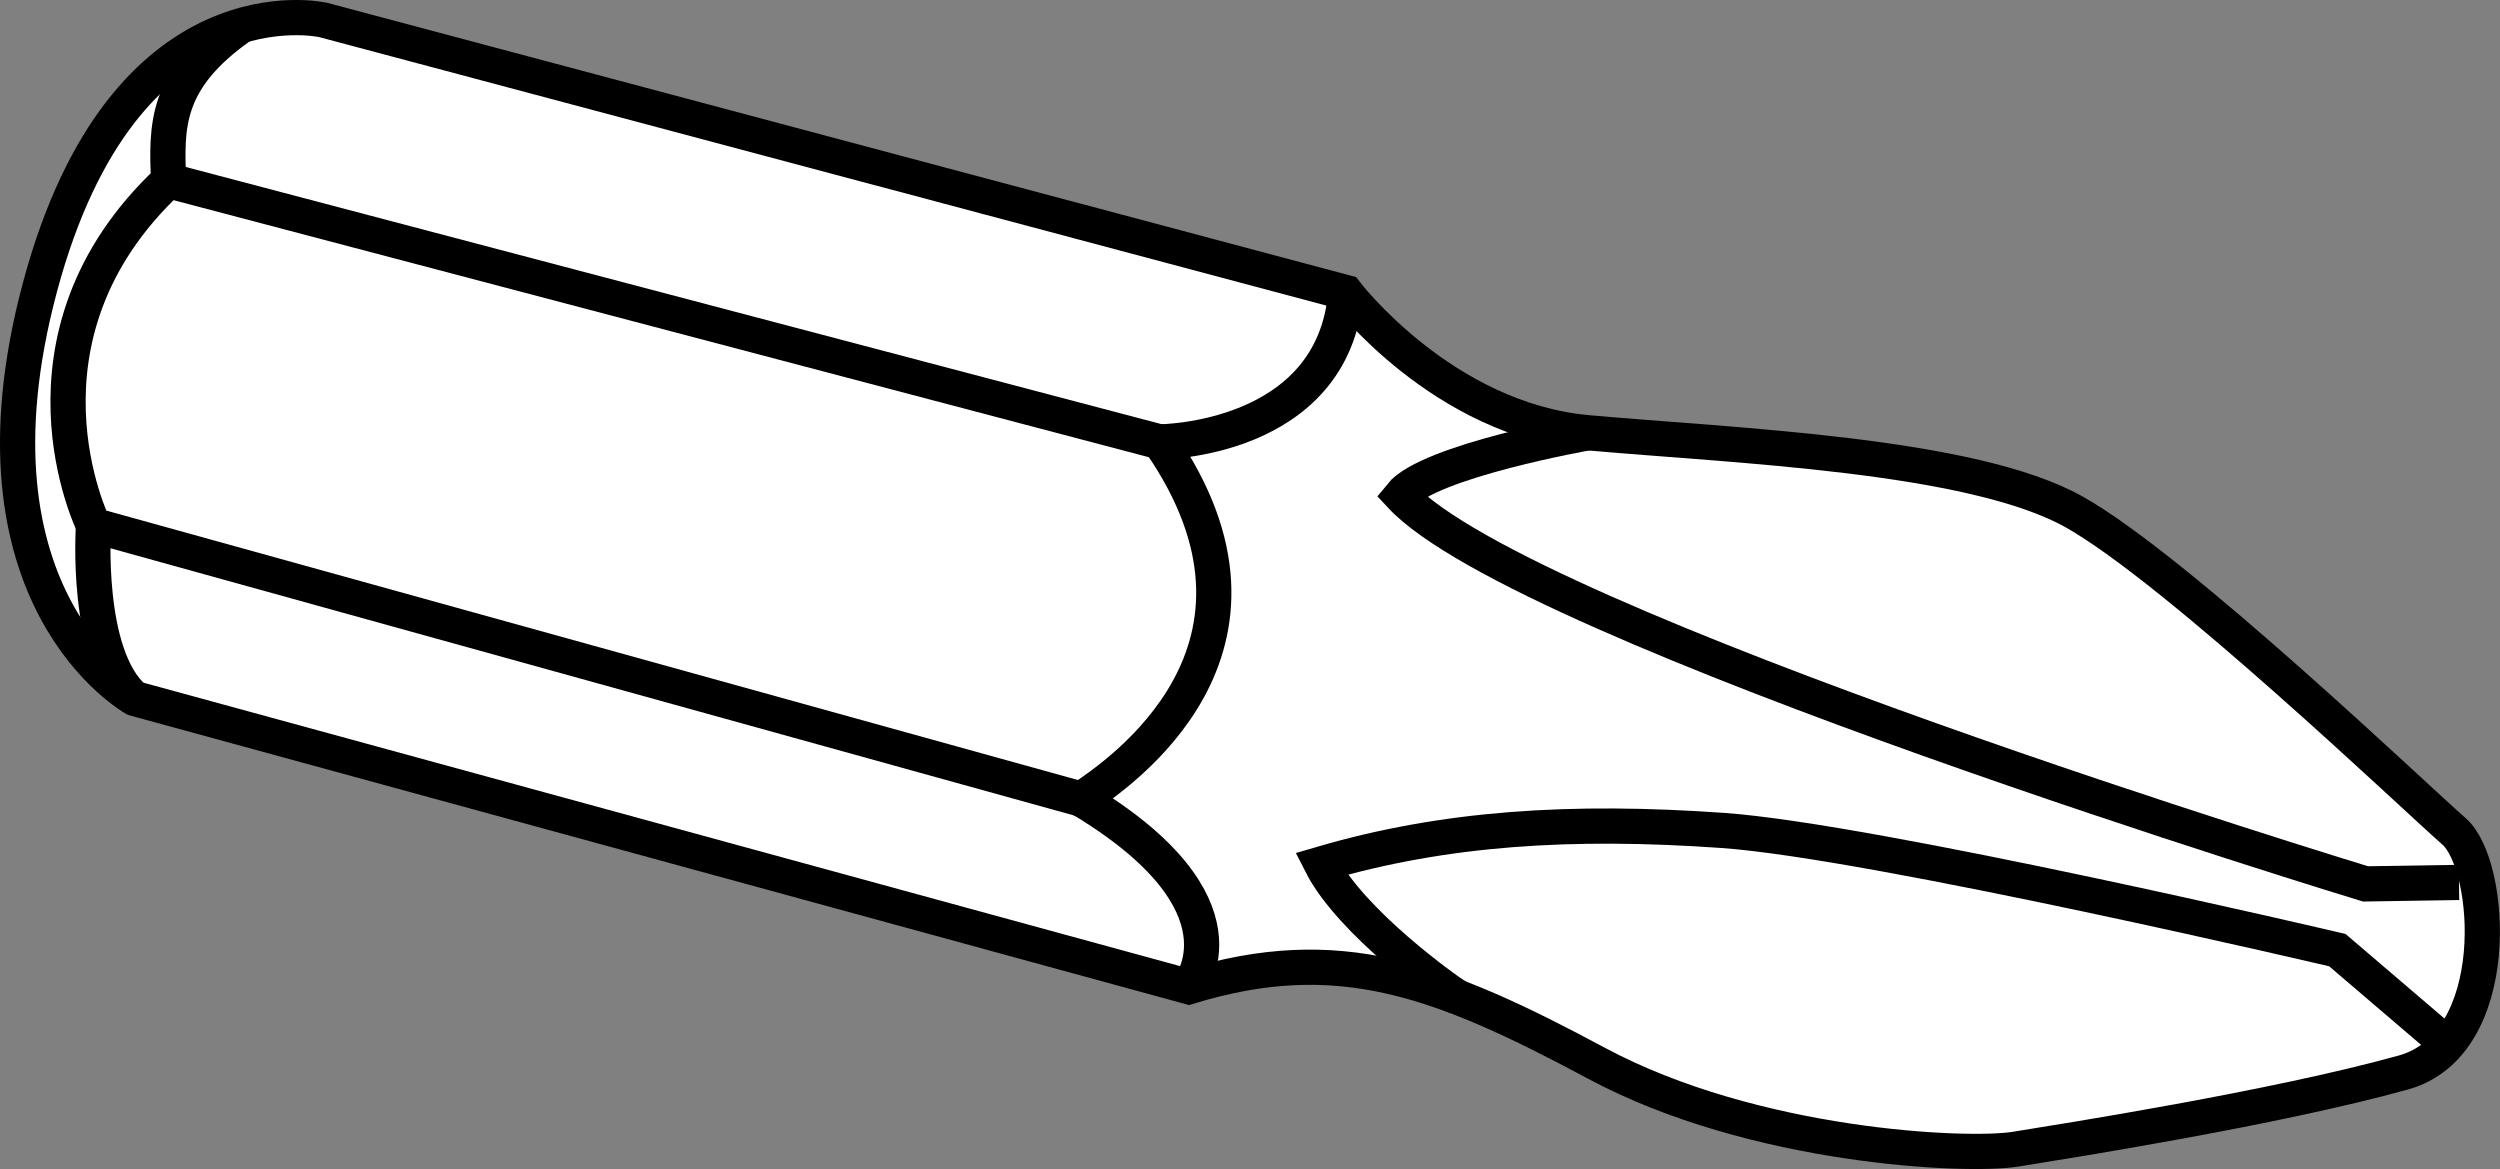
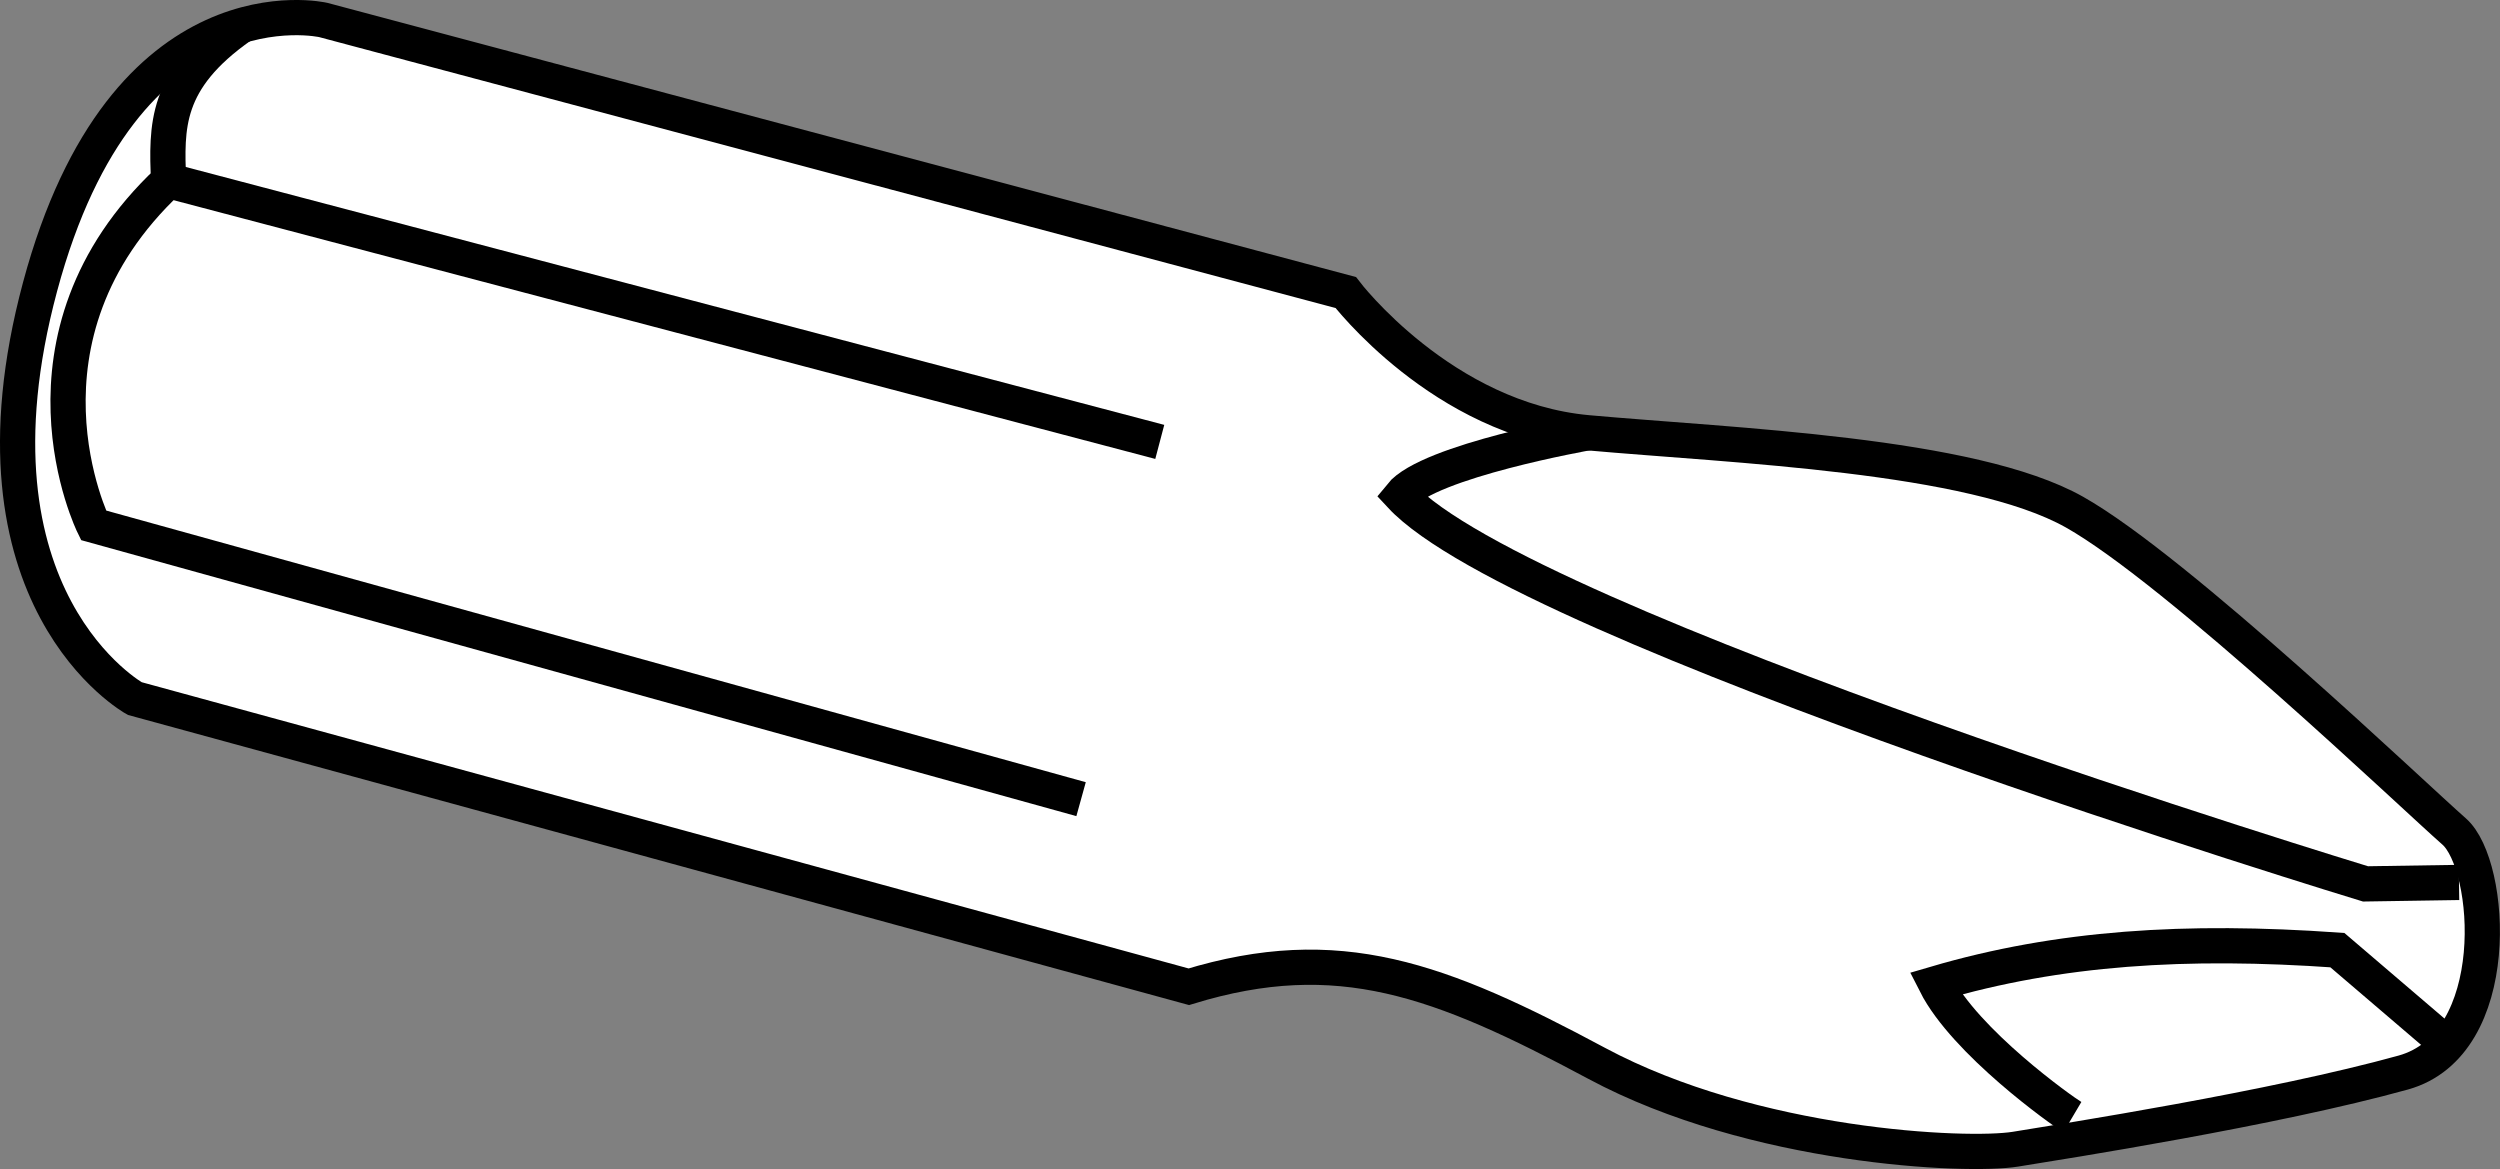
<svg xmlns="http://www.w3.org/2000/svg" version="1.1" id="image_1_" x="0px" y="0px" width="56.8px" height="26.561px" viewBox="0 0 56.8 26.561" enable-background="new 0 0 56.8 26.561" xml:space="preserve">
  <rect x="0" y="0" width="56.8" height="26.561" fill="#808080" stroke="none" />
  <path fill="#FFFFFF" stroke="#000000" stroke-width="0.8" stroke-miterlimit="10" d="M27.009,22.419L3.061,15.871  c0,0-4.059-2.244-2.151-9.354s6.435-6.063,6.435-6.063l23.23,6.192c0,0,2.2,2.889,5.502,3.186  s8.72,0.488,11.055,1.803s7.749,6.49,8.625,7.255s1.158,4.835-1.154,5.478c-2.933,0.815-7.715,1.564-8.814,1.742  s-5.94-0.036-9.511-1.95S30.405,21.381,27.009,22.419z" />
-   <path fill="none" stroke="#000000" stroke-width="0.8" stroke-miterlimit="10" d="M55.608,23.727l-2.503-2.14  c0,0-10.526-2.476-13.96-2.719c-3.434-0.242-6.322-0.063-9.128,0.761c0.673,1.326,2.863,2.888,3.108,3.033" />
+   <path fill="none" stroke="#000000" stroke-width="0.8" stroke-miterlimit="10" d="M55.608,23.727l-2.503-2.14  c-3.434-0.242-6.322-0.063-9.128,0.761c0.673,1.326,2.863,2.888,3.108,3.033" />
  <path fill="none" stroke="#000000" stroke-width="0.8" stroke-miterlimit="10" d="M55.868,20.049l-2.124,0.033  c0,0-19.13-5.815-21.921-8.824c0.631-0.786,4.254-1.425,4.254-1.425" />
-   <path fill="none" stroke="#000000" stroke-width="0.8" stroke-miterlimit="10" d="M27.009,22.419c0,0,1.538-1.872-2.447-4.263  c0.872-0.578,5.052-3.413,1.788-8.117c0,0,3.947-0.012,4.226-3.393" />
  <path fill="none" stroke="#000000" stroke-width="0.8" stroke-miterlimit="10" d="M24.562,18.157L2.125,11.935  c0,0-2.102-4.258,1.703-7.831C3.787,2.887,3.727,1.814,5.479,0.587" />
-   <path fill="none" stroke="#000000" stroke-width="0.8" stroke-miterlimit="10" d="M2.125,11.935c0,0-0.209,2.961,0.936,3.937" />
  <line fill="none" stroke="#000000" stroke-width="0.8" stroke-miterlimit="10" x1="3.828" y1="4.104" x2="26.35" y2="10.04" />
</svg>